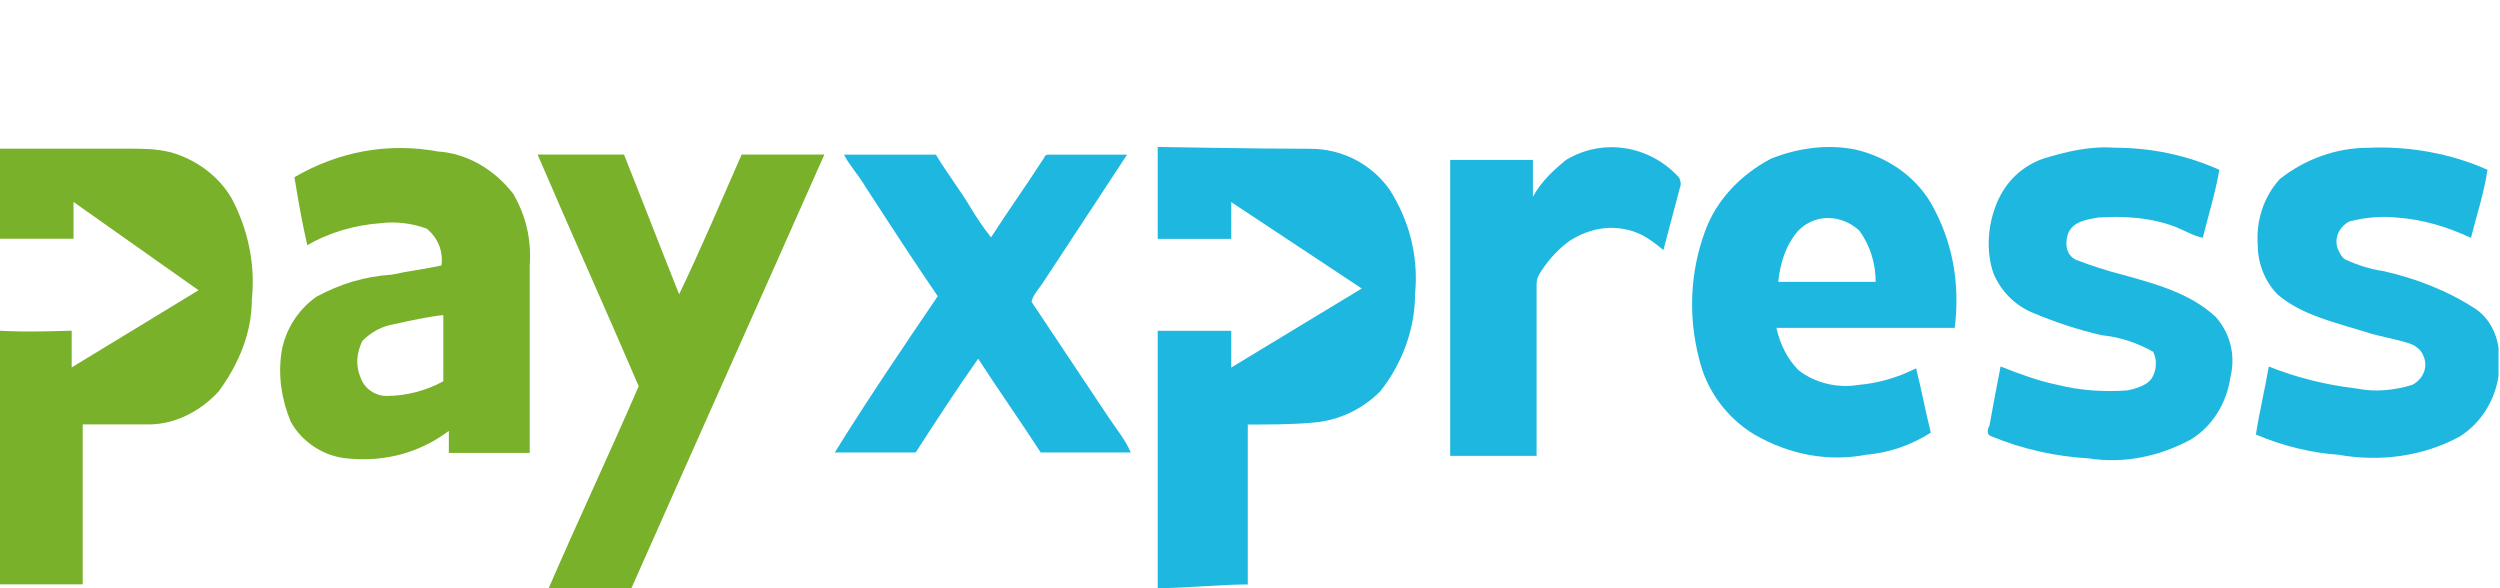
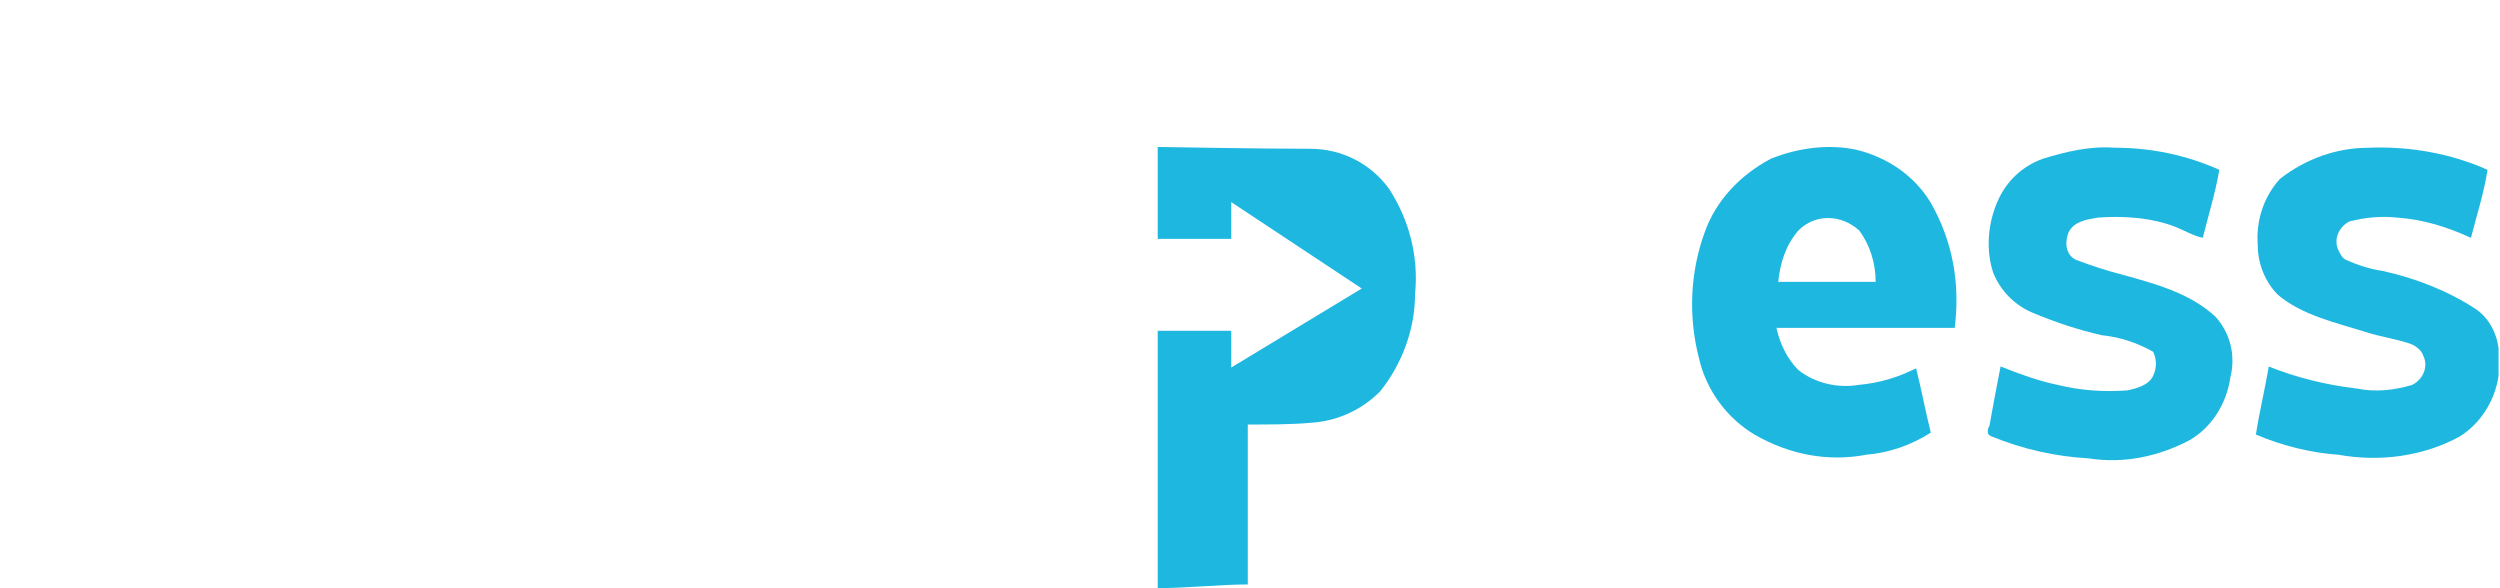
<svg xmlns="http://www.w3.org/2000/svg" version="1.1" id="Layer_1" x="0px" y="0px" viewBox="0 0 136 32" style="enable-background:new 0 0 136 32;" xml:space="preserve">
  <style type="text/css">
	.st0{fill:#1EB7E0;}
	.st1{fill:#79B12A;}
</style>
  <g id="Group_1533" transform="translate(-118.25 -35.922)">
    <g id="Group_1524" transform="translate(197.04 35.922)">
-       <path id="Path_113" class="st0" d="M6.4,8.7c2-1.2,4.5-0.8,6.1,0.9c0.1,0.1,0.2,0.4,0.1,0.6c-0.3,1.1-0.6,2.3-0.9,3.4    c-0.5-0.4-1-0.8-1.6-1c-1.2-0.4-2.4-0.2-3.5,0.5c-0.7,0.5-1.3,1.2-1.7,1.9c-0.1,0.2-0.1,0.4-0.1,0.6c0,3.1,0,6.1,0,9.2    c-1.6,0-3.1,0-4.7,0c0-5.4,0-10.8,0-16.1c1.5,0,3,0,4.5,0c0,0.7,0,1.3,0,2C5.1,9.8,5.8,9.2,6.4,8.7z" />
-     </g>
+       </g>
    <g id="Group_1525" transform="translate(181.529 36.016)">
      <path id="Path_114" class="st0" d="M-0.3,7.9C-0.3,7.9,5.3,8,8,8c1.7,0,3.3,0.8,4.3,2.2c1.1,1.7,1.6,3.7,1.4,5.7    c0,1.9-0.7,3.8-1.9,5.3c-1,1-2.3,1.6-3.7,1.7C7,23,5.8,23,4.6,23c0,2.9,0,5.8,0,8.7c-1.5,0-3.3,0.2-4.9,0.2c0-4.7,0-14,0-14h4v2    l7.1-4.3l-7.1-4.7v2h-4C-0.3,12.9-0.3,7.9-0.3,7.9z" />
    </g>
    <g id="Group_1526" transform="translate(210.286 35.957)">
      <path id="Path_115" class="st0" d="M4.3,8.6C5.8,8,7.4,7.8,8.9,8.1c1.7,0.4,3.2,1.4,4.1,2.9c1.2,2.1,1.6,4.4,1.3,6.8    c-3.2,0-6.5,0-9.7,0c0.2,0.9,0.6,1.7,1.2,2.3c0.9,0.7,2.1,1,3.3,0.8c1.1-0.1,2.1-0.4,3.1-0.9c0.3,1.2,0.5,2.3,0.8,3.5    c-1.1,0.7-2.3,1.1-3.5,1.2c-2.1,0.4-4.2,0-6.1-1.1c-1.5-0.9-2.6-2.4-3-4.1c-0.6-2.3-0.5-4.7,0.3-6.9C1.3,10.9,2.6,9.5,4.3,8.6     M5.8,12.5c-0.7,0.8-1,1.8-1.1,2.8c1.8,0,3.5,0,5.3,0c0-1-0.3-2-0.9-2.8C8.1,11.6,6.7,11.6,5.8,12.5L5.8,12.5z" />
    </g>
    <g id="Group_1527" transform="translate(226.381 35.958)">
      <path id="Path_116" class="st0" d="M3,8.6C4.3,8.2,5.6,7.9,6.9,8c2,0,3.9,0.4,5.7,1.2c-0.2,1.2-0.6,2.5-0.9,3.7    c-0.5-0.1-1-0.4-1.5-0.6c-1.3-0.5-2.8-0.6-4.2-0.5c-0.6,0.1-1.3,0.2-1.6,0.8c-0.2,0.5-0.2,1.2,0.4,1.5c0.8,0.3,1.7,0.6,2.5,0.8    c1.8,0.5,3.7,1,5.1,2.3c0.8,0.9,1.1,2.1,0.8,3.3c-0.2,1.4-1,2.7-2.2,3.4c-1.7,0.9-3.6,1.3-5.5,1c-1.8-0.1-3.6-0.5-5.3-1.2    c-0.3-0.1-0.2-0.4-0.1-0.6c0.2-1.1,0.4-2.2,0.6-3.2c1,0.4,2.1,0.8,3.1,1c1.2,0.3,2.5,0.4,3.8,0.3c0.5-0.1,1.2-0.3,1.4-0.8    c0.2-0.4,0.2-0.9,0-1.3c-0.9-0.5-1.8-0.8-2.8-0.9c-1.3-0.3-2.5-0.7-3.7-1.2c-1-0.4-1.8-1.2-2.2-2.2C-0.1,13.6,0,12.2,0.5,11    C1,9.8,1.9,9,3,8.6z" />
    </g>
    <g id="Group_1528" transform="translate(240.971 35.961)">
      <path id="Path_117" class="st0" d="M1.3,9.7C2.7,8.6,4.4,8,6.1,8c2.2-0.1,4.5,0.3,6.5,1.2c-0.2,1.3-0.6,2.5-0.9,3.7    c-1.3-0.6-2.6-1-4-1.1c-0.9-0.1-1.8,0-2.6,0.2c-0.6,0.3-0.9,1-0.6,1.6c0.1,0.2,0.2,0.4,0.4,0.5c0.7,0.3,1.3,0.5,2,0.6    c1.8,0.4,3.6,1.1,5.1,2.1c0.7,0.5,1.1,1.3,1.2,2.1v1.5c-0.2,1.4-1,2.6-2.1,3.3c-2,1.1-4.4,1.4-6.6,1C3,24.6,1.4,24.2,0,23.6    c0.2-1.3,0.5-2.5,0.7-3.7c1.5,0.6,3.1,1,4.8,1.2c1,0.2,2,0.1,3-0.2c0.6-0.3,0.9-1,0.6-1.6C9,19,8.7,18.8,8.5,18.7    c-0.8-0.3-1.7-0.4-2.6-0.7c-1.6-0.5-3.4-0.9-4.7-2c-0.7-0.7-1.1-1.7-1.1-2.7C0,12,0.4,10.7,1.3,9.7z" />
    </g>
    <g id="Group_1529" transform="translate(163.663 36.335)">
-       <path id="Path_118" class="st0" d="M0.5,8c1.7,0,3.3,0,5,0c0.6,1,1.3,1.9,1.9,2.9c0.3,0.5,0.7,1.1,1.1,1.6    c0.9-1.4,1.9-2.8,2.8-4.2C11.4,8.2,11.4,8,11.6,8c1.4,0,2.9,0,4.3,0c-1.5,2.3-3.1,4.7-4.6,7c-0.2,0.3-0.5,0.6-0.6,1    c1.4,2.1,2.8,4.2,4.2,6.3c0.4,0.6,0.9,1.2,1.2,1.9c-1.6,0-3.3,0-4.9,0c-1.1-1.7-2.3-3.4-3.4-5.1c-1.2,1.7-2.3,3.4-3.4,5.1    c-1.5,0-3,0-4.4,0c1.8-2.9,3.7-5.7,5.6-8.5C4.3,13.8,3,11.8,1.7,9.8C1.3,9.1,0.8,8.6,0.5,8z" />
-     </g>
+       </g>
    <g id="Group_1530" transform="translate(118.25 36.01)">
-       <path id="Path_119" class="st1" d="M0,8c2.3,0,4.7,0,7,0c0.8,0,1.5,0,2.3,0.2c1.4,0.4,2.6,1.3,3.3,2.5c0.9,1.7,1.3,3.6,1.1,5.5    c0,1.8-0.7,3.5-1.8,5c-1,1.1-2.4,1.8-3.8,1.8c-1.2,0-2.4,0-3.6,0c0,2.9,0,5.8,0,8.7c-1.5,0-3,0-4.6,0V17.9c1.6,0.1,4,0,4,0v2    l6.9-4.2L4,10.9v2H0V8z" />
-     </g>
+       </g>
    <g id="Group_1531" transform="translate(133.467 35.962)">
-       <path id="Path_120" class="st1" d="M0.8,9.6c2.4-1.4,5.1-1.9,7.8-1.4c1.6,0.1,3.1,1,4.1,2.3c0.7,1.2,1,2.5,0.9,3.9    c0,3.4,0,6.8,0,10.2c-1.5,0-3,0-4.4,0c0-0.4,0-0.8,0-1.2c-1.6,1.2-3.5,1.7-5.5,1.5c-1.3-0.1-2.5-0.9-3.1-2    c-0.5-1.2-0.7-2.5-0.5-3.8c0.2-1.2,0.9-2.3,1.9-3c1.3-0.7,2.6-1.1,4.1-1.2c0.9-0.2,1.8-0.3,2.7-0.5c0.1-0.8-0.2-1.5-0.8-2    c-0.8-0.3-1.7-0.4-2.5-0.3c-1.4,0.1-2.8,0.5-4,1.2C1.2,12,1,10.8,0.8,9.6 M6.2,17.6C5.6,17.7,5,18,4.5,18.5    c-0.3,0.6-0.4,1.3-0.1,2c0.2,0.6,0.8,1,1.4,1c1.1,0,2.2-0.3,3.1-0.8c0-1.2,0-2.4,0-3.6C8,17.2,7.1,17.4,6.2,17.6L6.2,17.6z" />
-     </g>
+       </g>
    <g id="Group_1532" transform="translate(147.495 36.33)">
-       <path id="Path_121" class="st1" d="M0,8c1.6,0,3.2,0,4.7,0c1,2.5,2,5.1,3,7.6c1.2-2.5,2.3-5.1,3.4-7.6c1.5,0,3,0,4.5,0    c-3.5,7.9-7,15.7-10.5,23.6c-1.5,0-3,0-4.5,0c1.6-3.7,3.3-7.3,4.9-11C3.7,16.4,1.8,12.2,0,8z" />
-     </g>
+       </g>
  </g>
</svg>